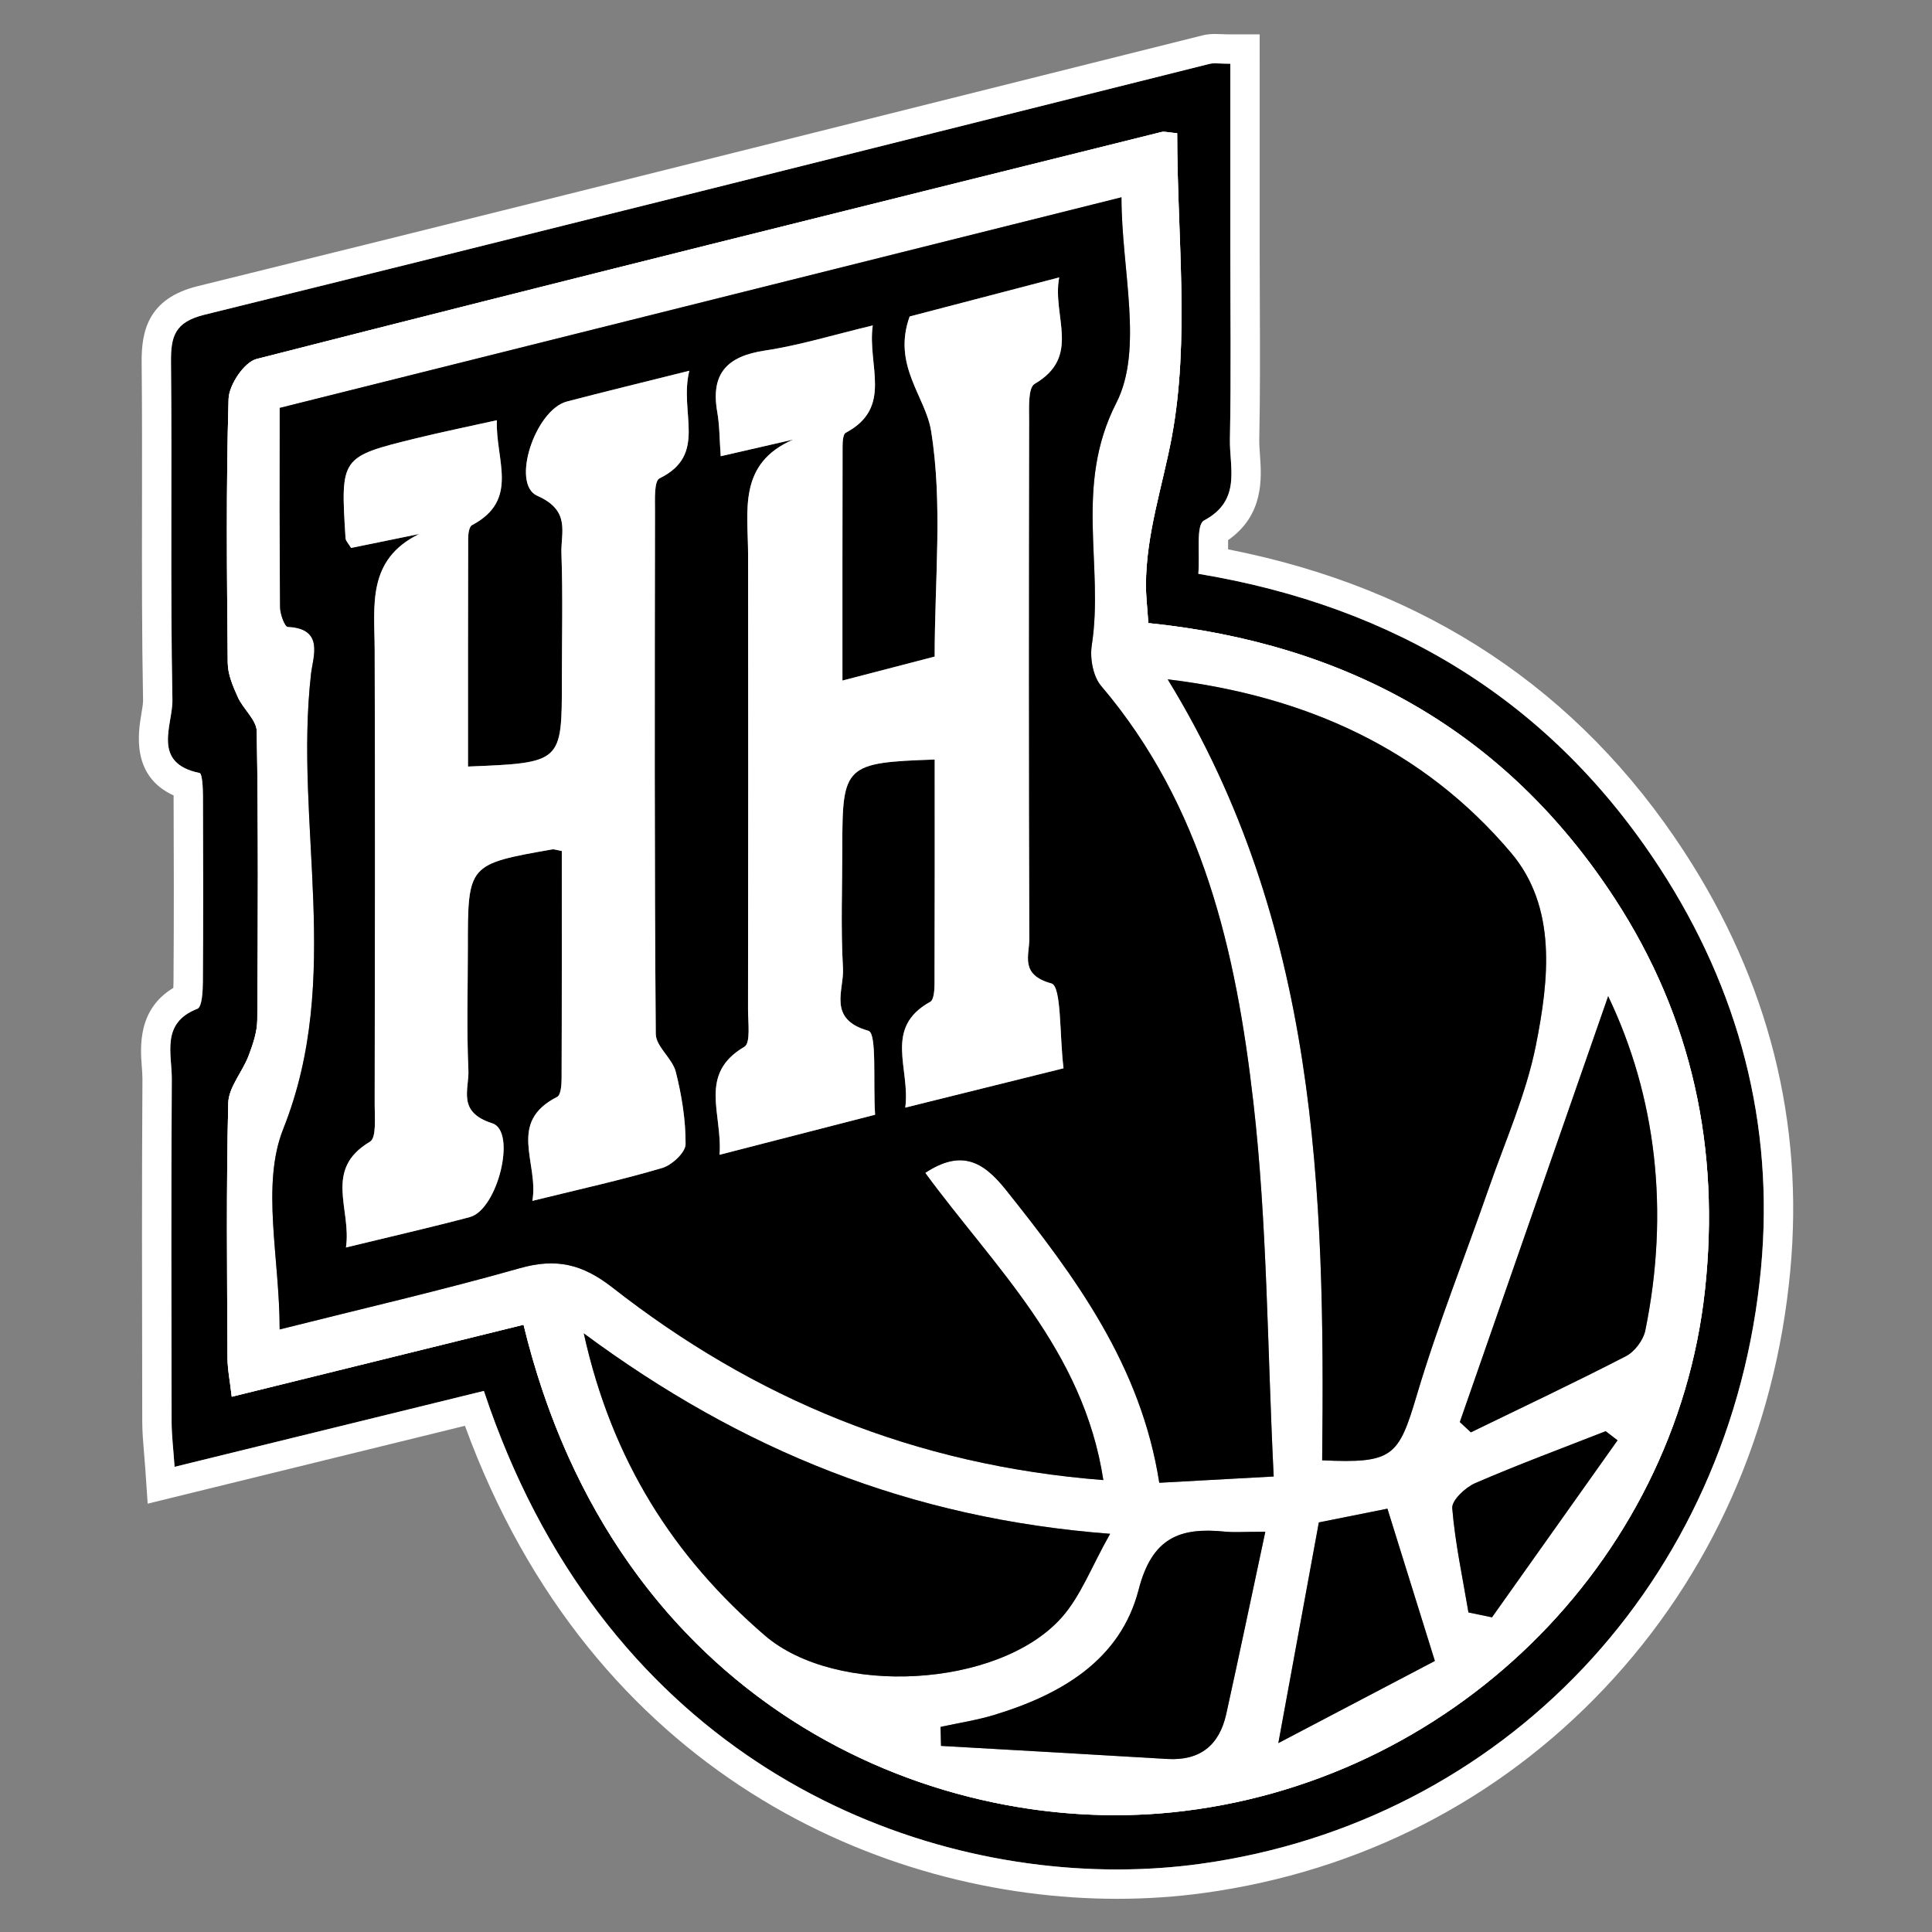
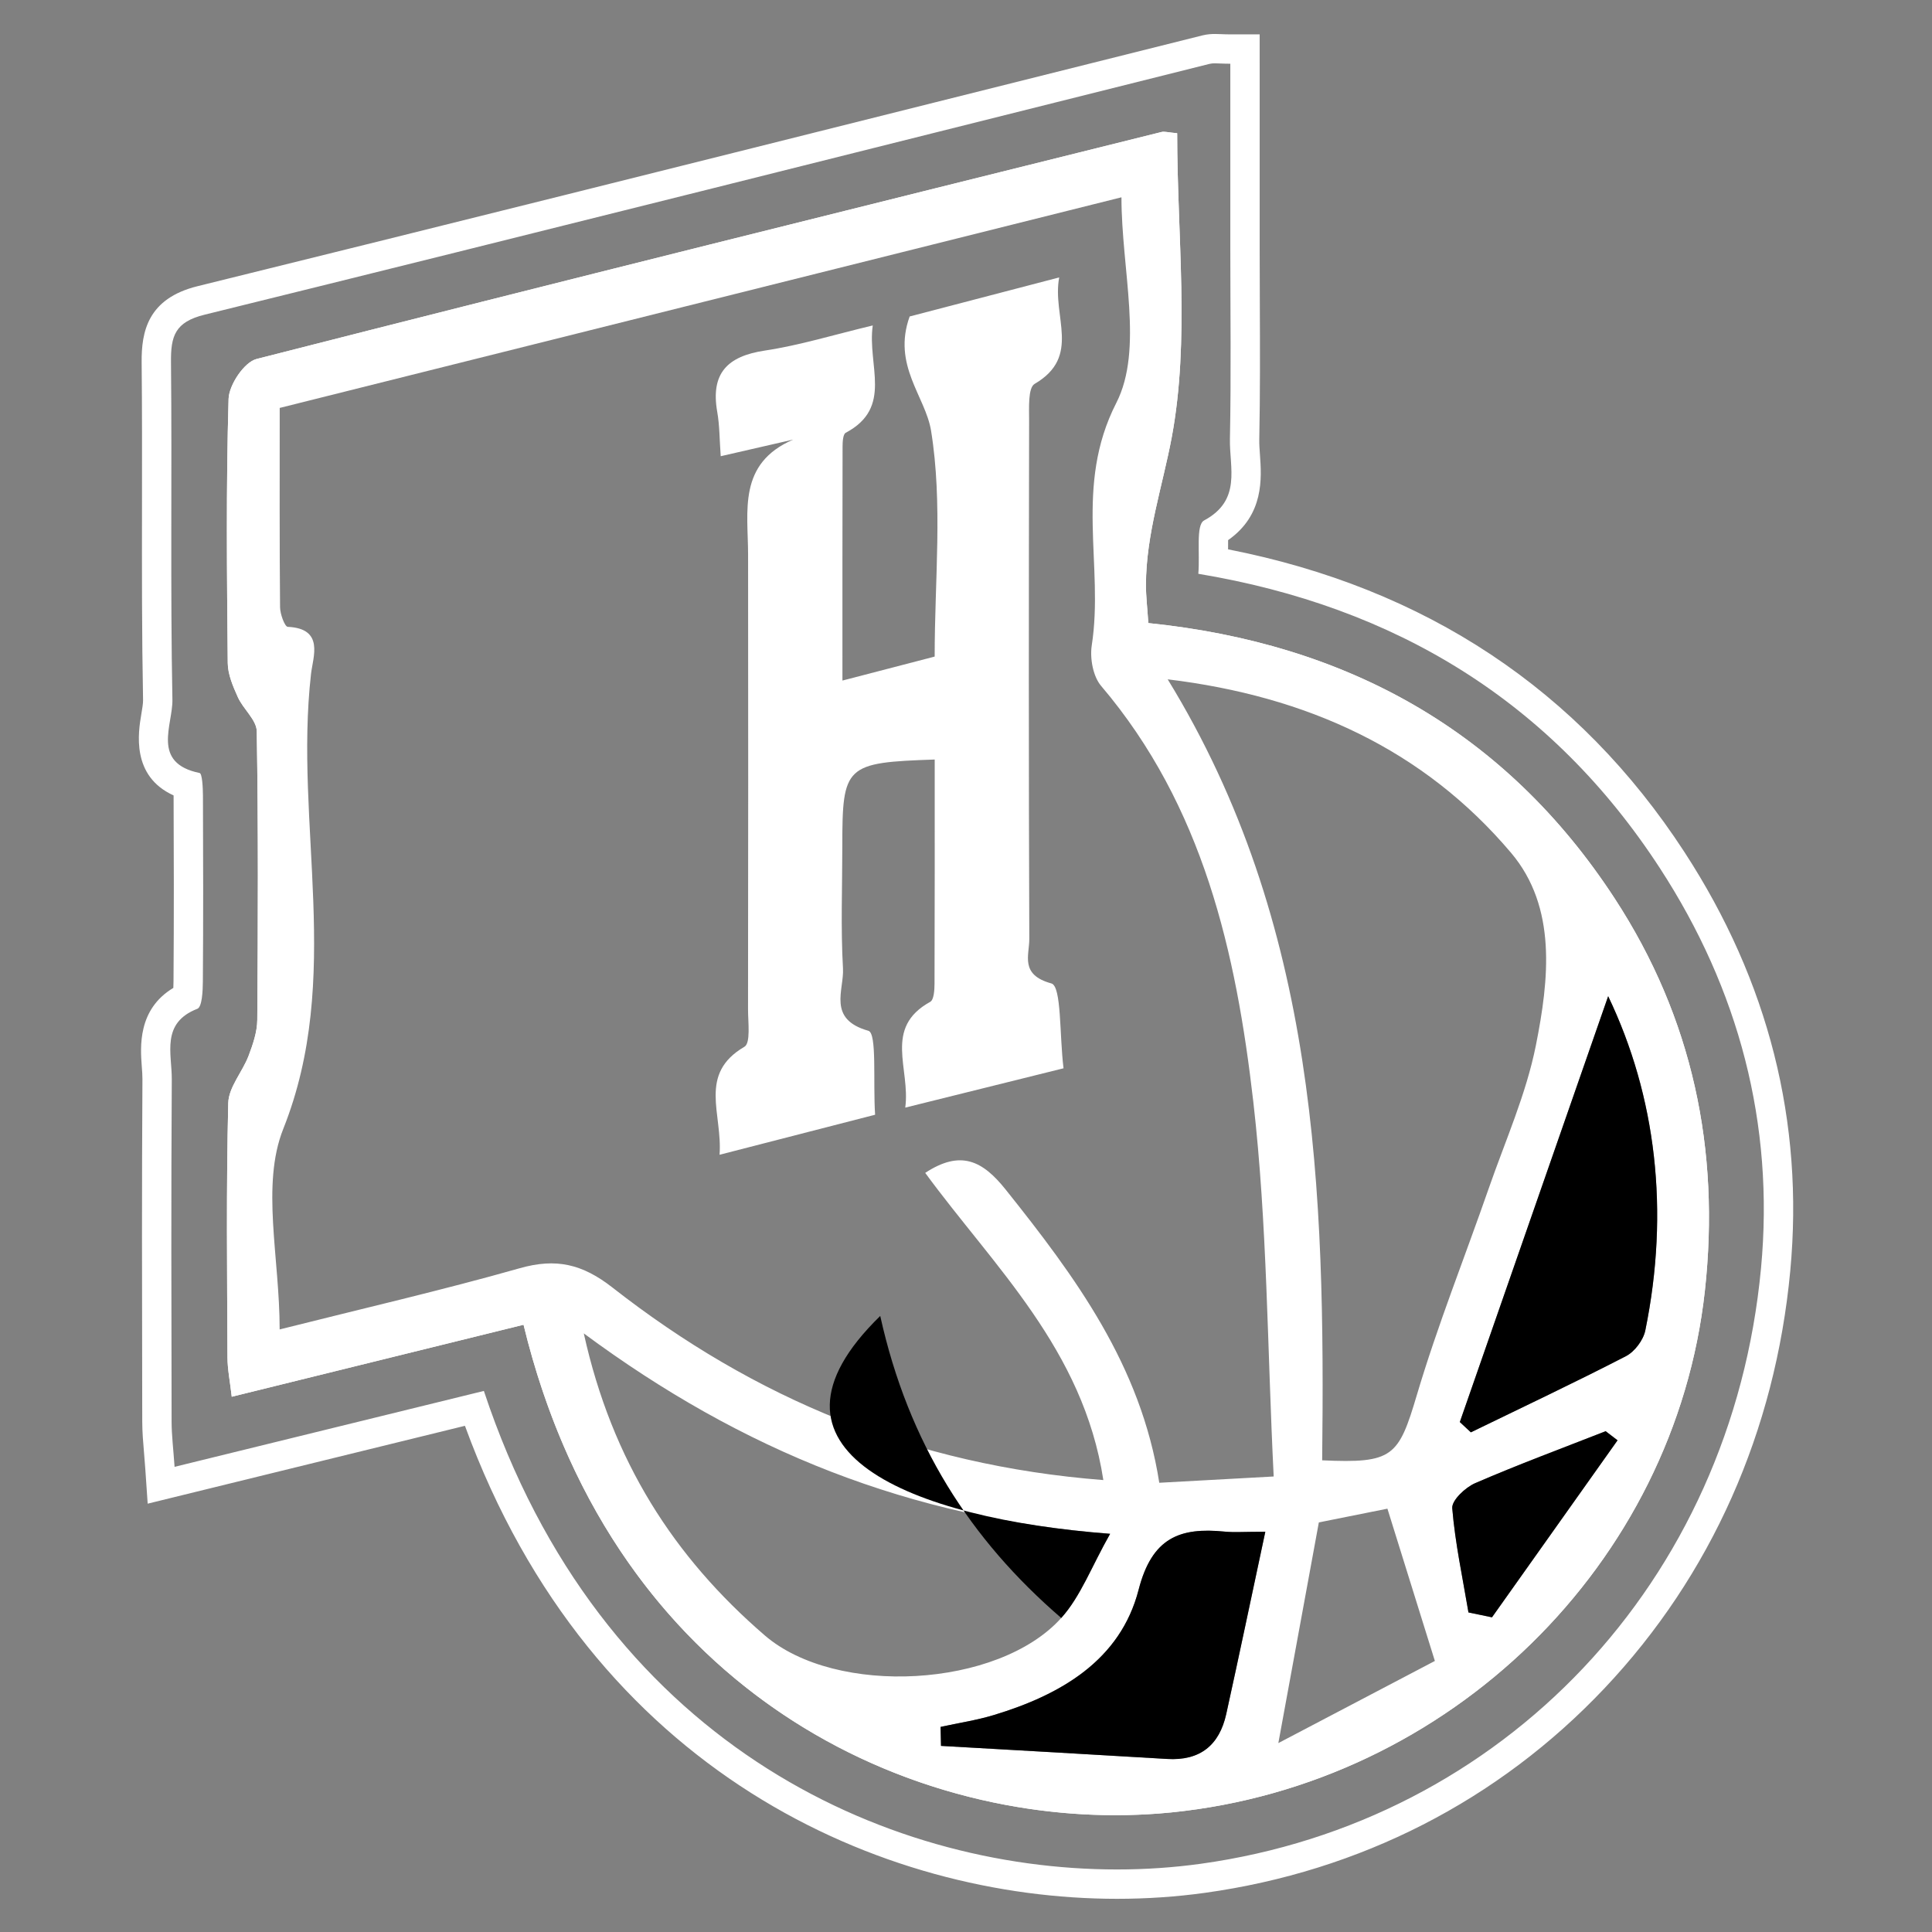
<svg xmlns="http://www.w3.org/2000/svg" version="1.1" id="Слой_1" x="0px" y="0px" viewBox="0 0 1024 1024" style="enable-background:new 0 0 1024 1024;" xml:space="preserve">
  <rect x="0" y="0" width="1024" height="1024" fill="#808080" stroke="none" />
  <g>
-     <path d="M256.465,737.223c-54.787,13.446-108.19,26.552-163.933,40.232   c-0.644-9.391-1.56-16.664-1.575-23.938   c-0.117-60.495-0.284-120.992,0.097-181.485   c0.086-13.575-5.861-29.833,13.56-37.355c2.498-0.968,2.872-9.42,2.909-14.416   c0.244-32.838,0.186-65.68,0.047-98.52c-0.018-4.18-0.383-11.747-1.763-12.03   c-25.737-5.294-14.166-25.478-14.423-38.865   c-1.143-59.609-0.156-119.256-0.75-178.881   c-0.137-13.787,2.033-21.283,17.797-25.169   c177.679-43.798,355.125-88.539,532.656-132.94   c2.408-0.602,5.098-0.075,11.006-0.075c0,32.742,0,65.284,0,97.826   c0,33.705,0.461,67.418-0.208,101.109   c-0.302,15.194,6.3,32.426-13.697,43.137c-4.443,2.38-2.117,17.395-3.052,28.268   c104.716,17.409,187.258,67.841,244.635,156.013   c41.838,64.294,60.751,135.598,53.614,211.967   C917.813,838.749,796.531,965.628,636.404,987.844   C507.105,1005.783,325.764,946.153,256.465,737.223z M623.923,70.607   c-4.913-0.419-6.731-1.033-8.298-0.643   c-159.956,39.816-319.945,79.507-479.649,120.313   c-6.546,1.673-14.609,13.749-14.825,21.185   c-1.355,46.619-0.879,93.299-0.438,139.953c0.057,6.074,2.787,12.387,5.36,18.102   c2.85,6.33,9.925,12.052,10.023,18.121c0.826,50.965,0.635,101.951,0.267,152.927   c-0.046,6.375-2.304,12.957-4.609,19.038   c-3.237,8.543-10.568,16.63-10.773,25.043   c-1.093,44.904-0.598,89.849-0.414,134.778c0.026,6.386,1.349,12.767,2.268,20.878   c53.032-13.085,103.858-25.625,154.655-38.158   c48.729,200.874,215.241,271.378,343.401,258.467   c147.413-14.85,266.891-131.554,282.744-276.622   c8.149-74.568-6.516-144.464-47.795-207.754   c-58.131-89.126-142.421-135.259-247.198-145.992   c-0.545-8.294-1.278-14.242-1.267-20.189   c0.051-27.069,8.889-52.673,13.676-78.315   C630.699,180.04,623.923,125.276,623.923,70.607z" />
    <path style="fill:#FFFFFF;" d="M643.967,33.568c1.911,0,4.366,0.213,8.126,0.213   c0,32.743,0,65.284,0,97.826c0.001,33.705,0.461,67.418-0.208,101.109   c-0.301,15.194,6.3,32.426-13.697,43.138   c-4.442,2.38-2.117,17.395-3.052,28.269   c104.715,17.409,187.258,67.841,244.635,156.013   c41.838,64.294,60.751,135.598,53.615,211.967   c-15.573,166.646-136.854,293.525-296.982,315.742   c-14.22,1.973-29.092,3.009-44.353,3.009c-123.501,0-273.909-67.68-335.586-253.63   c-54.787,13.446-108.19,26.552-163.934,40.232   c-0.643-9.391-1.56-16.664-1.574-23.938   c-0.116-60.495-0.284-120.992,0.098-181.484   c0.085-13.575-5.862-29.833,13.559-37.355c2.498-0.967,2.872-9.421,2.91-14.416   c0.243-32.839,0.186-65.68,0.047-98.519c-0.018-4.18-0.384-11.747-1.763-12.031   c-25.737-5.294-14.166-25.478-14.423-38.865   c-1.143-59.609-0.157-119.256-0.75-178.881   c-0.138-13.787,2.032-21.284,17.796-25.169   c177.679-43.798,355.126-88.539,532.656-132.94   C641.963,33.637,642.876,33.568,643.967,33.568 M122.834,740.302   c53.032-13.085,103.857-25.625,154.654-38.159   c45.035,185.647,190.685,259.945,313.675,259.945c10.087,0,20.011-0.499,29.726-1.478   c147.413-14.85,266.891-131.554,282.744-276.623   c8.149-74.568-6.515-144.463-47.796-207.754   c-58.13-89.126-142.42-135.259-247.196-145.992   c-0.546-8.295-1.279-14.243-1.268-20.189   c0.051-27.069,8.889-52.673,13.676-78.315   c9.65-51.698,2.873-106.462,2.873-161.131c-3.812-0.325-5.759-0.768-7.174-0.768   c-0.409,0-0.772,0.037-1.124,0.124c-159.956,39.816-319.944,79.507-479.648,120.313   c-6.547,1.673-14.609,13.749-14.826,21.186   c-1.355,46.619-0.879,93.299-0.438,139.953   c0.057,6.074,2.787,12.386,5.36,18.102c2.849,6.33,9.924,12.052,10.023,18.121   c0.826,50.965,0.636,101.951,0.267,152.927   c-0.047,6.374-2.305,12.957-4.609,19.037c-3.237,8.543-10.567,16.63-10.772,25.043   c-1.093,44.904-0.598,89.848-0.414,134.778   C120.592,725.811,121.915,732.191,122.834,740.302 M643.967,18.008   c-1.564,0-3.956,0.078-6.658,0.754c-47.101,11.78-94.198,23.585-141.296,35.389   c-128.216,32.136-260.798,65.367-391.306,97.537   c-26.403,6.508-29.796,24.091-29.631,40.433   c0.251,25.295,0.217,51.064,0.184,75.983   c-0.046,33.75-0.092,68.649,0.567,103.04c0.033,1.695-0.455,4.593-0.927,7.397   c-1.596,9.481-5.521,32.802,17.109,43.047c0.001,0.073,0.001,0.146,0.001,0.219   c0.123,28.943,0.213,63.261-0.047,98.338c-0.01,1.376-0.046,2.523-0.095,3.47   c-19.008,11.387-17.491,31.44-16.723,41.604c0.186,2.448,0.361,4.761,0.348,6.715   c-0.349,55.449-0.237,111.796-0.128,166.289l0.03,15.323   c0.01,5.487,0.461,10.808,0.937,16.441c0.225,2.665,0.465,5.483,0.674,8.53   l1.264,18.458l17.969-4.41l106.588-26.158l43.599-10.7   c67.378,184.504,221.629,250.705,345.623,250.705c15.754,0,31.396-1.062,46.492-3.156   c82.371-11.428,155.634-48.924,211.87-108.435   c56.475-59.763,90.523-136.278,98.466-221.271   c7.36-78.762-11.503-153.42-56.066-221.901   c-55.989-86.04-137.323-139.983-241.908-160.484   c-0.014-1.589-0.02-3.368,0.018-4.891c19.153-13.394,17.748-33.013,16.882-45.119   c-0.21-2.941-0.409-5.719-0.361-8.13c0.479-24.143,0.381-48.608,0.287-72.267   c-0.038-9.717-0.077-19.435-0.077-29.152v-97.826V18.221h-15.56   c-1.932,0-3.473-0.066-4.756-0.12C646.052,18.048,644.951,18.008,643.967,18.008   L643.967,18.008z M141.068,205.036c143.099-36.558,288.817-72.817,429.754-107.888   l37.733-9.391c0.223,10.602,0.607,21.152,0.981,31.474   c1.399,38.475,2.72,74.817-3.782,109.652c-1.407,7.535-3.176,15.047-5.047,22.999   c-4.353,18.491-8.855,37.612-8.893,58.142c-0.009,4.588,0.338,8.86,0.74,13.807   c0.185,2.277,0.384,4.726,0.561,7.432l0.864,13.118l13.078,1.34   c103.162,10.568,182.479,57.339,235.749,139.014   c38.049,58.337,53.311,124.807,45.361,197.563   C873.071,820.42,760.01,930.957,619.329,945.128   c-9.217,0.928-18.694,1.4-28.166,1.4c-109.967,0-254.139-64.964-298.553-248.053   l-3.684-15.181l-15.166,3.742l-49.685,12.259l-87.903,21.689   c-0.028-0.554-0.043-1.095-0.046-1.622l-0.108-22.125   c-0.192-36.824-0.391-74.903,0.517-112.213c0.104-1.481,2.443-5.591,3.99-8.311   c1.941-3.412,4.141-7.279,5.778-11.598c2.683-7.078,5.551-15.389,5.619-24.436   c0.355-49.096,0.567-101.645-0.27-153.294c-0.141-8.679-4.939-15.161-8.441-19.894   c-1.122-1.516-2.519-3.402-2.95-4.362c-1.578-3.504-3.961-8.798-3.99-11.861   l-0.024-2.634c-0.424-44.793-0.862-91.108,0.45-136.47   C137.079,210.302,139.43,206.519,141.068,205.036L141.068,205.036z" />
  </g>
  <path style="fill:#FFFFFF;" d="M623.923,70.607c0,54.669,6.776,109.433-2.874,161.131  c-4.786,25.642-13.625,51.246-13.676,78.315c-0.011,5.946,0.722,11.894,1.267,20.189  c104.777,10.734,189.067,56.866,247.198,145.992  c41.28,63.29,55.944,133.186,47.795,207.754  c-15.853,145.069-135.331,261.772-282.744,276.622  c-128.16,12.911-294.672-57.593-343.401-258.467  c-50.797,12.533-101.622,25.074-154.655,38.158  c-0.918-8.11-2.242-14.491-2.268-20.878c-0.184-44.93-0.679-89.874,0.414-134.778  c0.205-8.413,7.535-16.5,10.773-25.043c2.304-6.08,4.563-12.663,4.609-19.038  c0.368-50.976,0.559-101.962-0.267-152.927c-0.098-6.07-7.174-11.792-10.023-18.121  c-2.573-5.715-5.302-12.028-5.36-18.102c-0.44-46.654-0.917-93.334,0.438-139.953  c0.216-7.437,8.279-19.513,14.825-21.185  c159.704-40.806,319.693-80.497,479.649-120.313  C617.192,69.573,619.009,70.187,623.923,70.607z M584.795,784.469  c-10.631-69.312-58.049-113.146-94.412-162.82  c18.783-12.318,30.391-6.497,42.64,8.848c36.871,46.191,71.692,93.112,81.417,155.401  c19.058-1.046,36.809-2.021,60.642-3.33  c-3.411-68.103-3.361-133.767-10.798-198.571  c-9.09-79.207-26.57-156.822-80.67-220.455  c-4.298-5.055-6.017-14.658-4.953-21.531c6.534-42.201-9.547-84.306,12.996-128.44  c14.569-28.521,2.739-70.527,2.739-108.999  C443.592,142.308,296.479,179.119,148.253,216.208c0,36.729-0.126,71.199,0.186,105.665  c0.033,3.622,2.503,10.293,4.079,10.365c19.526,0.892,13.355,15.943,12.336,24.901  c-9.087,79.914,17.179,161.083-14.713,241.185  c-11.852,29.766-1.916,68.207-1.916,106.3  c44.17-11.121,86.031-20.75,127.302-32.456  c19.196-5.444,33.121-2.245,49.106,10.263  C399.695,741.171,484.416,776.659,584.795,784.469z M700.775,773.998  c37.614,1.72,40.479-1.946,50.209-34.689  c10.994-36.999,25.398-72.978,38.092-109.479  c8.748-25.153,19.821-49.901,24.981-75.8  c6.939-34.824,11.261-73.151-13.18-102.038  c-46.346-54.777-108.204-83.027-181.972-91.929  C698.354,489.546,702.377,631.312,700.775,773.998z M588.385,812.95  c-105.892-8.079-195.053-44.113-278.965-106.228  c14.966,67.687,47.796,118.598,95.937,160.085  c37.723,32.509,123.732,27.918,157.124-9.244  C572.789,846.092,578.455,830.451,588.385,812.95z M773.736,753.712  c1.949,1.819,3.898,3.637,5.846,5.456c27.453-13.352,55.075-26.376,82.195-40.372  c4.631-2.39,9.223-8.509,10.271-13.634c12.944-63.286,5.72-124.111-19.687-177.153  C826.806,601.37,800.271,677.541,773.736,753.712z M670.643,811.857  c-11.438,0-16.542,0.426-21.553-0.073c-23.804-2.369-38.493,3.227-45.592,30.779  c-9.636,37.404-41.218,55.674-76.626,66.411  c-9.237,2.801-18.885,4.247-28.344,6.316c0.076,3.357,0.151,6.714,0.227,10.071  c39.955,2.294,79.915,4.502,119.863,6.92c17.473,1.057,27.677-7.308,31.328-23.857  C656.782,877.441,663.266,846.381,670.643,811.857z M760.511,880.341  c-9.009-28.912-16.732-53.699-25.149-80.714  c-10.895,2.183-23.937,4.796-36.348,7.283  c-7.041,38.368-13.759,74.973-21.466,116.966  C708.877,907.436,736.537,892.921,760.511,880.341z M857.335,763.39  c-2.102-1.608-4.205-3.216-6.307-4.824c-23.094,9.064-46.384,17.676-69.136,27.53  c-5.229,2.265-12.517,9.116-12.17,13.303c1.533,18.518,5.506,36.834,8.595,55.224  c4.155,0.863,8.31,1.727,12.465,2.59  C812.967,825.939,835.151,794.664,857.335,763.39z" />
-   <path d="M584.795,784.469c-100.379-7.81-185.1-43.298-260.164-102.037  c-15.985-12.508-29.909-15.708-49.106-10.263  c-41.271,11.705-83.131,21.334-127.302,32.456c0-38.094-9.935-76.534,1.916-106.3  c31.893-80.101,5.626-161.271,14.713-241.185  c1.019-8.958,7.189-24.009-12.336-24.901c-1.576-0.072-4.046-6.742-4.079-10.365  c-0.312-34.466-0.186-68.936-0.186-105.665  c148.226-37.09,295.339-73.9,446.144-111.635c0,38.473,11.83,80.478-2.739,108.999  c-22.543,44.134-6.462,86.239-12.996,128.44  c-1.064,6.873,0.655,16.476,4.953,21.531  c54.1,63.633,71.579,141.248,80.67,220.455  c7.437,64.804,7.388,130.468,10.798,198.571  c-23.833,1.309-41.585,2.283-60.642,3.33  c-9.725-62.289-44.546-109.21-81.417-155.401  c-12.249-15.345-23.857-21.166-42.64-8.848  C526.747,671.323,574.164,715.157,584.795,784.469z M563.696,566.219  c-2.197-17.604-0.996-43.498-6.438-44.979  c-16.85-4.584-11.671-14.966-11.705-23.581  c-0.354-91.568-0.275-183.138-0.103-274.707c0.013-6.713-0.654-17.398,2.934-19.495  c24.985-14.602,9.091-35.746,13.014-56.422  c-29.499,7.704-55.78,14.568-79.262,20.701  c-9.335,25.876,8.39,42.33,11.348,60.581c6.257,38.602,1.906,78.923,1.906,119.681  c-16.304,4.239-30.973,8.054-48.884,12.711c0-43.224-0.029-83.648,0.07-124.072  c0.006-2.496,0.219-6.486,1.676-7.26c25.276-13.443,11.31-35.684,14.316-56.882  c-20.535,4.904-38.663,10.524-57.216,13.315  c-19.968,3.004-28.787,12.165-25.196,32.554c1.26,7.154,1.182,14.545,1.833,23.436  c14.347-3.291,26.4-6.056,38.453-8.821c-29.524,12.712-23.969,37.886-23.943,60.954  c0.093,80.339,0.075,160.678-0.032,241.017c-0.009,6.841,1.468,17.875-1.907,19.851  c-24.742,14.483-11.547,35.482-13.183,57.247  c29.022-7.471,55.31-14.237,82.438-21.22c-1.145-17.589,1.068-43.187-3.557-44.489  c-21.947-6.177-12.81-21.585-13.465-33.061  c-1.229-21.526-0.354-43.173-0.354-64.769c0-42.843,1.527-44.344,48.97-45.944  c0,39.633,0.052,79.225-0.096,118.815c-0.012,3.302-0.31,8.523-2.27,9.605  c-25.022,13.827-10.408,35.385-13.244,56.075  C508.227,579.999,534.038,573.587,563.696,566.219z M365.352,196.507  c-24.978,6.258-44.968,11.094-64.86,16.303  c-16.824,4.406-29.855,43.722-15.715,49.966  c17.955,7.929,12.394,19.515,12.79,30.603c0.801,22.434,0.239,44.917,0.239,67.38  c0.001,43.513,0.001,43.513-49.755,45.53c0-40.335-0.034-80.621,0.085-120.908  c0.007-2.41,0.497-6.214,2.01-7.017c25.432-13.483,12.367-34.548,13.209-55.627  c-16.064,3.573-29.434,6.287-42.672,9.54c-40.23,9.885-40.232,9.967-37.536,52.981  c0.091,1.459,1.566,2.832,2.934,5.163c11.833-2.422,23.96-4.904,36.086-7.386  c-27.909,13.651-23.657,38.156-23.583,61.469  c0.256,80.349,0.151,160.699,0.003,241.049c-0.012,6.741,1.009,17.501-2.489,19.573  c-24.933,14.768-9.638,35.764-12.742,56.059  c23.884-5.817,44.857-10.587,65.634-16.1  c14.817-3.931,25.01-45.551,11.911-49.716  c-18.841-5.99-12.181-18-12.638-28.161  c-0.97-21.556-0.295-43.185-0.295-64.785c0-44.361-0.001-44.366,44.841-52.247  c0.799-0.14,1.694,0.27,4.956,0.859c0,39.911,0.054,80.302-0.099,120.692  c-0.013,3.315-0.405,8.642-2.352,9.633c-26.707,13.596-9.665,34.785-13.134,55.119  c25.507-6.296,47.39-11.082,68.81-17.433  c5.144-1.525,12.353-8.226,12.38-12.584c0.077-12.795-2.033-25.848-5.18-38.323  c-1.814-7.191-10.57-13.431-10.623-20.144  c-0.736-92.44-0.541-184.887-0.41-277.332c0.008-5.91-0.525-15.689,2.399-17.12  C375.289,240.949,359.818,219.016,365.352,196.507z" />
-   <path d="M700.775,773.998c1.602-142.686-2.421-284.452-81.87-413.936  c73.768,8.901,135.626,37.151,181.972,91.929  c24.441,28.888,20.119,67.214,13.18,102.038  c-5.161,25.9-16.233,50.647-24.981,75.8  c-12.695,36.501-27.098,72.481-38.092,109.479  C741.254,772.053,738.388,775.718,700.775,773.998z" />
-   <path d="M588.385,812.95c-9.93,17.501-15.597,33.142-25.904,44.613  c-33.393,37.162-119.401,41.753-157.124,9.244  c-48.141-41.487-80.971-92.398-95.937-160.085  C393.332,768.837,482.494,804.87,588.385,812.95z" />
+   <path d="M588.385,812.95c-9.93,17.501-15.597,33.142-25.904,44.613  c-48.141-41.487-80.971-92.398-95.937-160.085  C393.332,768.837,482.494,804.87,588.385,812.95z" />
  <path d="M773.736,753.712c26.535-76.171,53.07-152.343,78.625-225.703  c25.406,53.042,32.631,113.867,19.687,177.153  c-1.048,5.125-5.64,11.244-10.271,13.634  c-27.12,13.997-54.742,27.02-82.195,40.372  C777.634,757.35,775.685,755.531,773.736,753.712z" />
  <path d="M670.643,811.857c-7.377,34.524-13.861,65.584-20.697,96.567  c-3.651,16.549-13.855,24.914-31.328,23.857  c-39.948-2.417-79.908-4.626-119.863-6.92c-0.076-3.357-0.151-6.714-0.227-10.071  c9.459-2.069,19.107-3.515,28.344-6.316c35.408-10.737,66.99-29.007,76.626-66.411  c7.098-27.552,21.788-33.148,45.592-30.779  C654.102,812.283,659.205,811.857,670.643,811.857z" />
-   <path d="M760.511,880.341c-23.974,12.581-51.634,27.095-82.964,43.536  c7.707-41.993,14.425-78.599,21.466-116.966  c12.411-2.487,25.454-5.1,36.348-7.283  C743.779,826.641,751.502,851.428,760.511,880.341z" />
  <path d="M857.335,763.39c-22.184,31.274-44.369,62.549-66.553,93.823  c-4.155-0.863-8.31-1.727-12.465-2.59c-3.09-18.389-7.062-36.706-8.595-55.224  c-0.347-4.187,6.941-11.038,12.17-13.303  c22.752-9.854,46.042-18.467,69.136-27.53  C853.131,760.174,855.233,761.782,857.335,763.39z" />
  <path style="fill:#FFFFFF;" d="M563.696,566.219c-29.658,7.368-55.469,13.78-83.893,20.841  c2.836-20.69-11.779-42.248,13.244-56.075c1.959-1.083,2.257-6.304,2.27-9.605  c0.148-39.59,0.096-79.182,0.096-118.815c-47.443,1.599-48.97,3.1-48.97,45.944  c-0,21.597-0.875,43.243,0.354,64.769  c0.655,11.476-8.482,26.884,13.465,33.061c4.625,1.302,2.412,26.9,3.557,44.489  c-27.129,6.983-53.416,13.75-82.438,21.22  c1.636-21.766-11.56-42.764,13.183-57.247c3.375-1.976,1.898-13.01,1.907-19.851  c0.107-80.339,0.125-160.678,0.032-241.017  c-0.027-23.068-5.581-48.242,23.943-60.954c-12.053,2.765-24.106,5.53-38.453,8.821  c-0.651-8.892-0.573-16.282-1.833-23.436  c-3.591-20.39,5.227-29.551,25.196-32.554  c18.553-2.791,36.681-8.41,57.216-13.315  c-3.006,21.198,10.96,43.438-14.316,56.882c-1.457,0.775-1.67,4.765-1.676,7.26  c-0.098,40.424-0.07,80.848-0.07,124.072  c17.911-4.657,32.58-8.471,48.884-12.711c0-40.758,4.351-81.079-1.906-119.681  c-2.958-18.251-20.683-34.704-11.348-60.581  c23.482-6.133,49.763-12.997,79.262-20.701  c-3.923,20.676,11.971,41.821-13.014,56.422  c-3.589,2.097-2.922,12.782-2.934,19.495c-0.172,91.569-0.251,183.139,0.103,274.707  c0.033,8.615-5.145,18.996,11.705,23.581  C562.7,522.721,561.499,548.615,563.696,566.219z" />
-   <path style="fill:#FFFFFF;" d="M365.352,196.507c-5.534,22.51,9.937,44.442-15.796,57.037  c-2.924,1.431-2.391,11.21-2.399,17.12c-0.131,92.445-0.326,184.893,0.41,277.332  c0.053,6.713,8.809,12.954,10.623,20.144c3.147,12.474,5.257,25.528,5.18,38.323  c-0.026,4.358-7.235,11.059-12.38,12.584c-21.419,6.351-43.303,11.136-68.81,17.433  c3.469-20.334-13.573-41.523,13.134-55.119c1.947-0.991,2.339-6.318,2.352-9.633  c0.153-40.39,0.099-80.781,0.099-120.692c-3.262-0.589-4.157-0.999-4.956-0.859  c-44.842,7.881-44.841,7.886-44.841,52.247c-0,21.599-0.675,43.229,0.295,64.785  c0.457,10.161-6.203,22.171,12.638,28.161  c13.099,4.164,2.906,45.784-11.911,49.716  c-20.776,5.512-41.75,10.282-65.634,16.1  c3.103-20.295-12.191-41.291,12.742-56.059c3.499-2.072,2.477-12.832,2.489-19.573  c0.148-80.35,0.253-160.7-0.003-241.049  c-0.074-23.313-4.326-47.818,23.583-61.469  c-12.126,2.482-24.253,4.964-36.086,7.386c-1.369-2.331-2.843-3.703-2.934-5.163  c-2.696-43.014-2.694-43.096,37.536-52.981c13.238-3.253,26.609-5.967,42.672-9.54  c-0.842,21.079,12.223,42.144-13.209,55.627c-1.513,0.802-2.003,4.606-2.01,7.017  c-0.119,40.286-0.085,80.573-0.085,120.908  c49.755-2.016,49.755-2.016,49.755-45.53c-0-22.463,0.562-44.946-0.239-67.38  c-0.396-11.088,5.165-22.674-12.79-30.603  c-14.14-6.244-1.11-45.56,15.715-49.966  C320.384,207.6,340.374,202.765,365.352,196.507z" />
</svg>